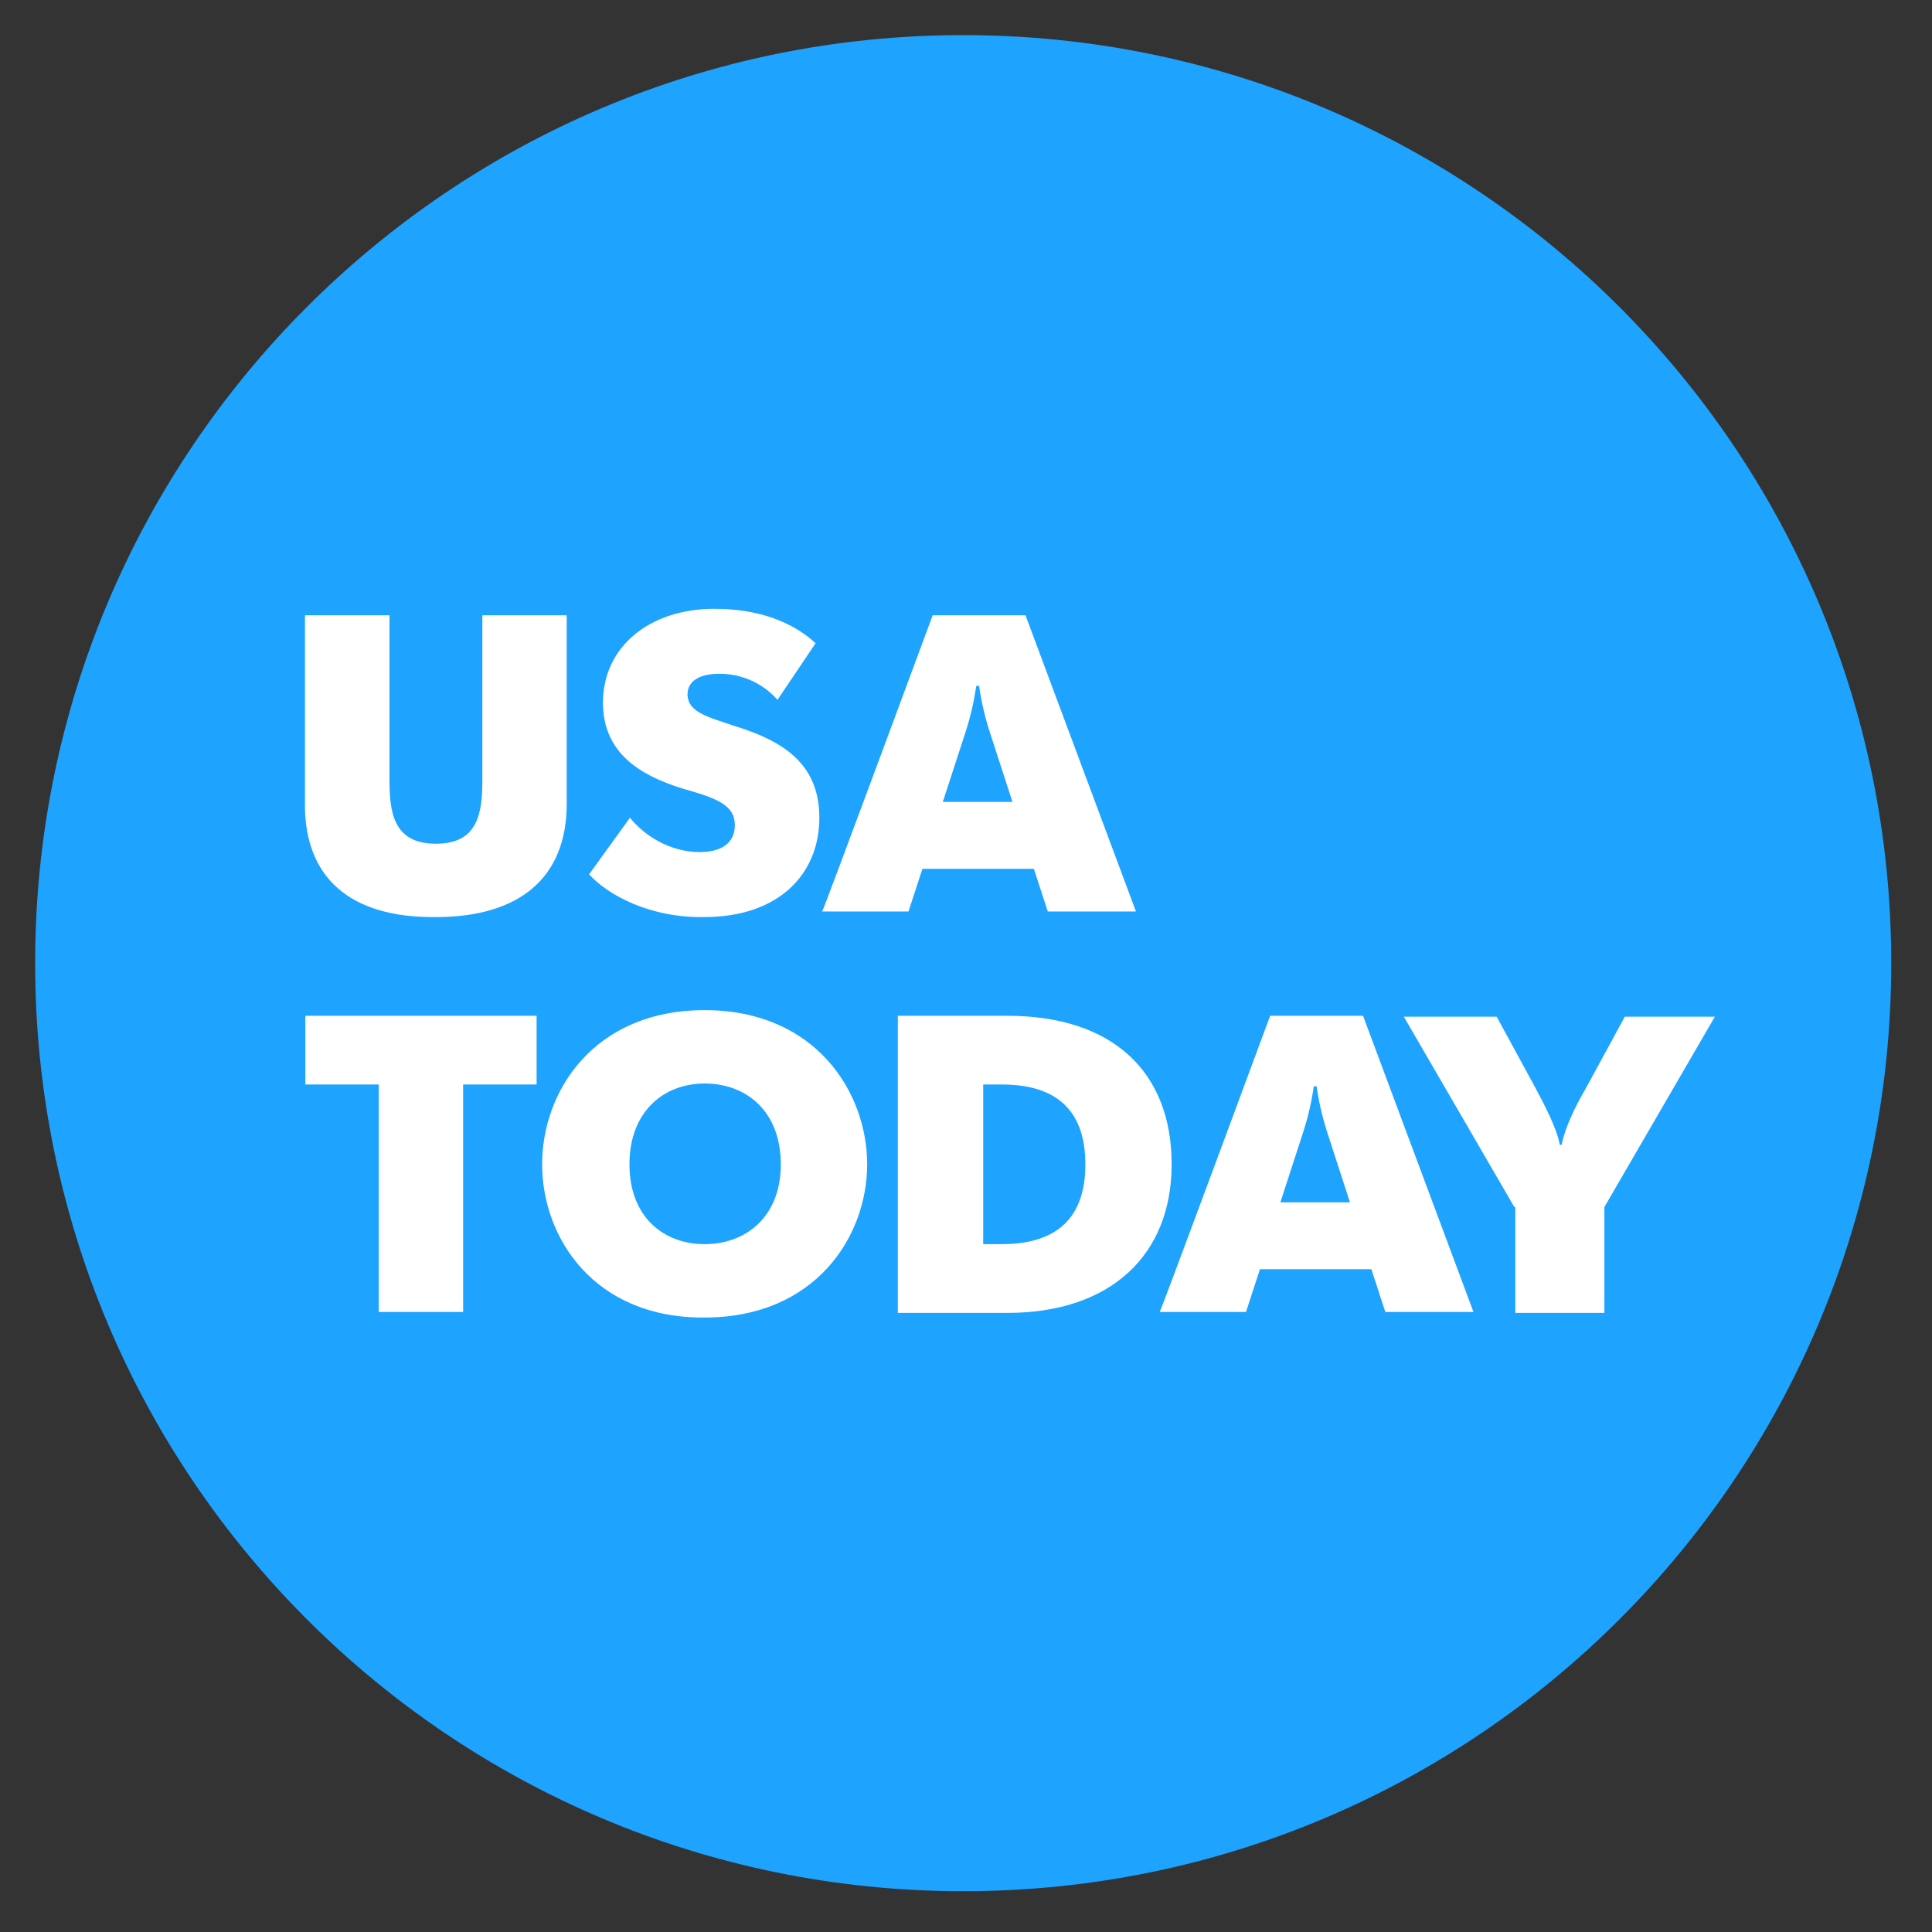
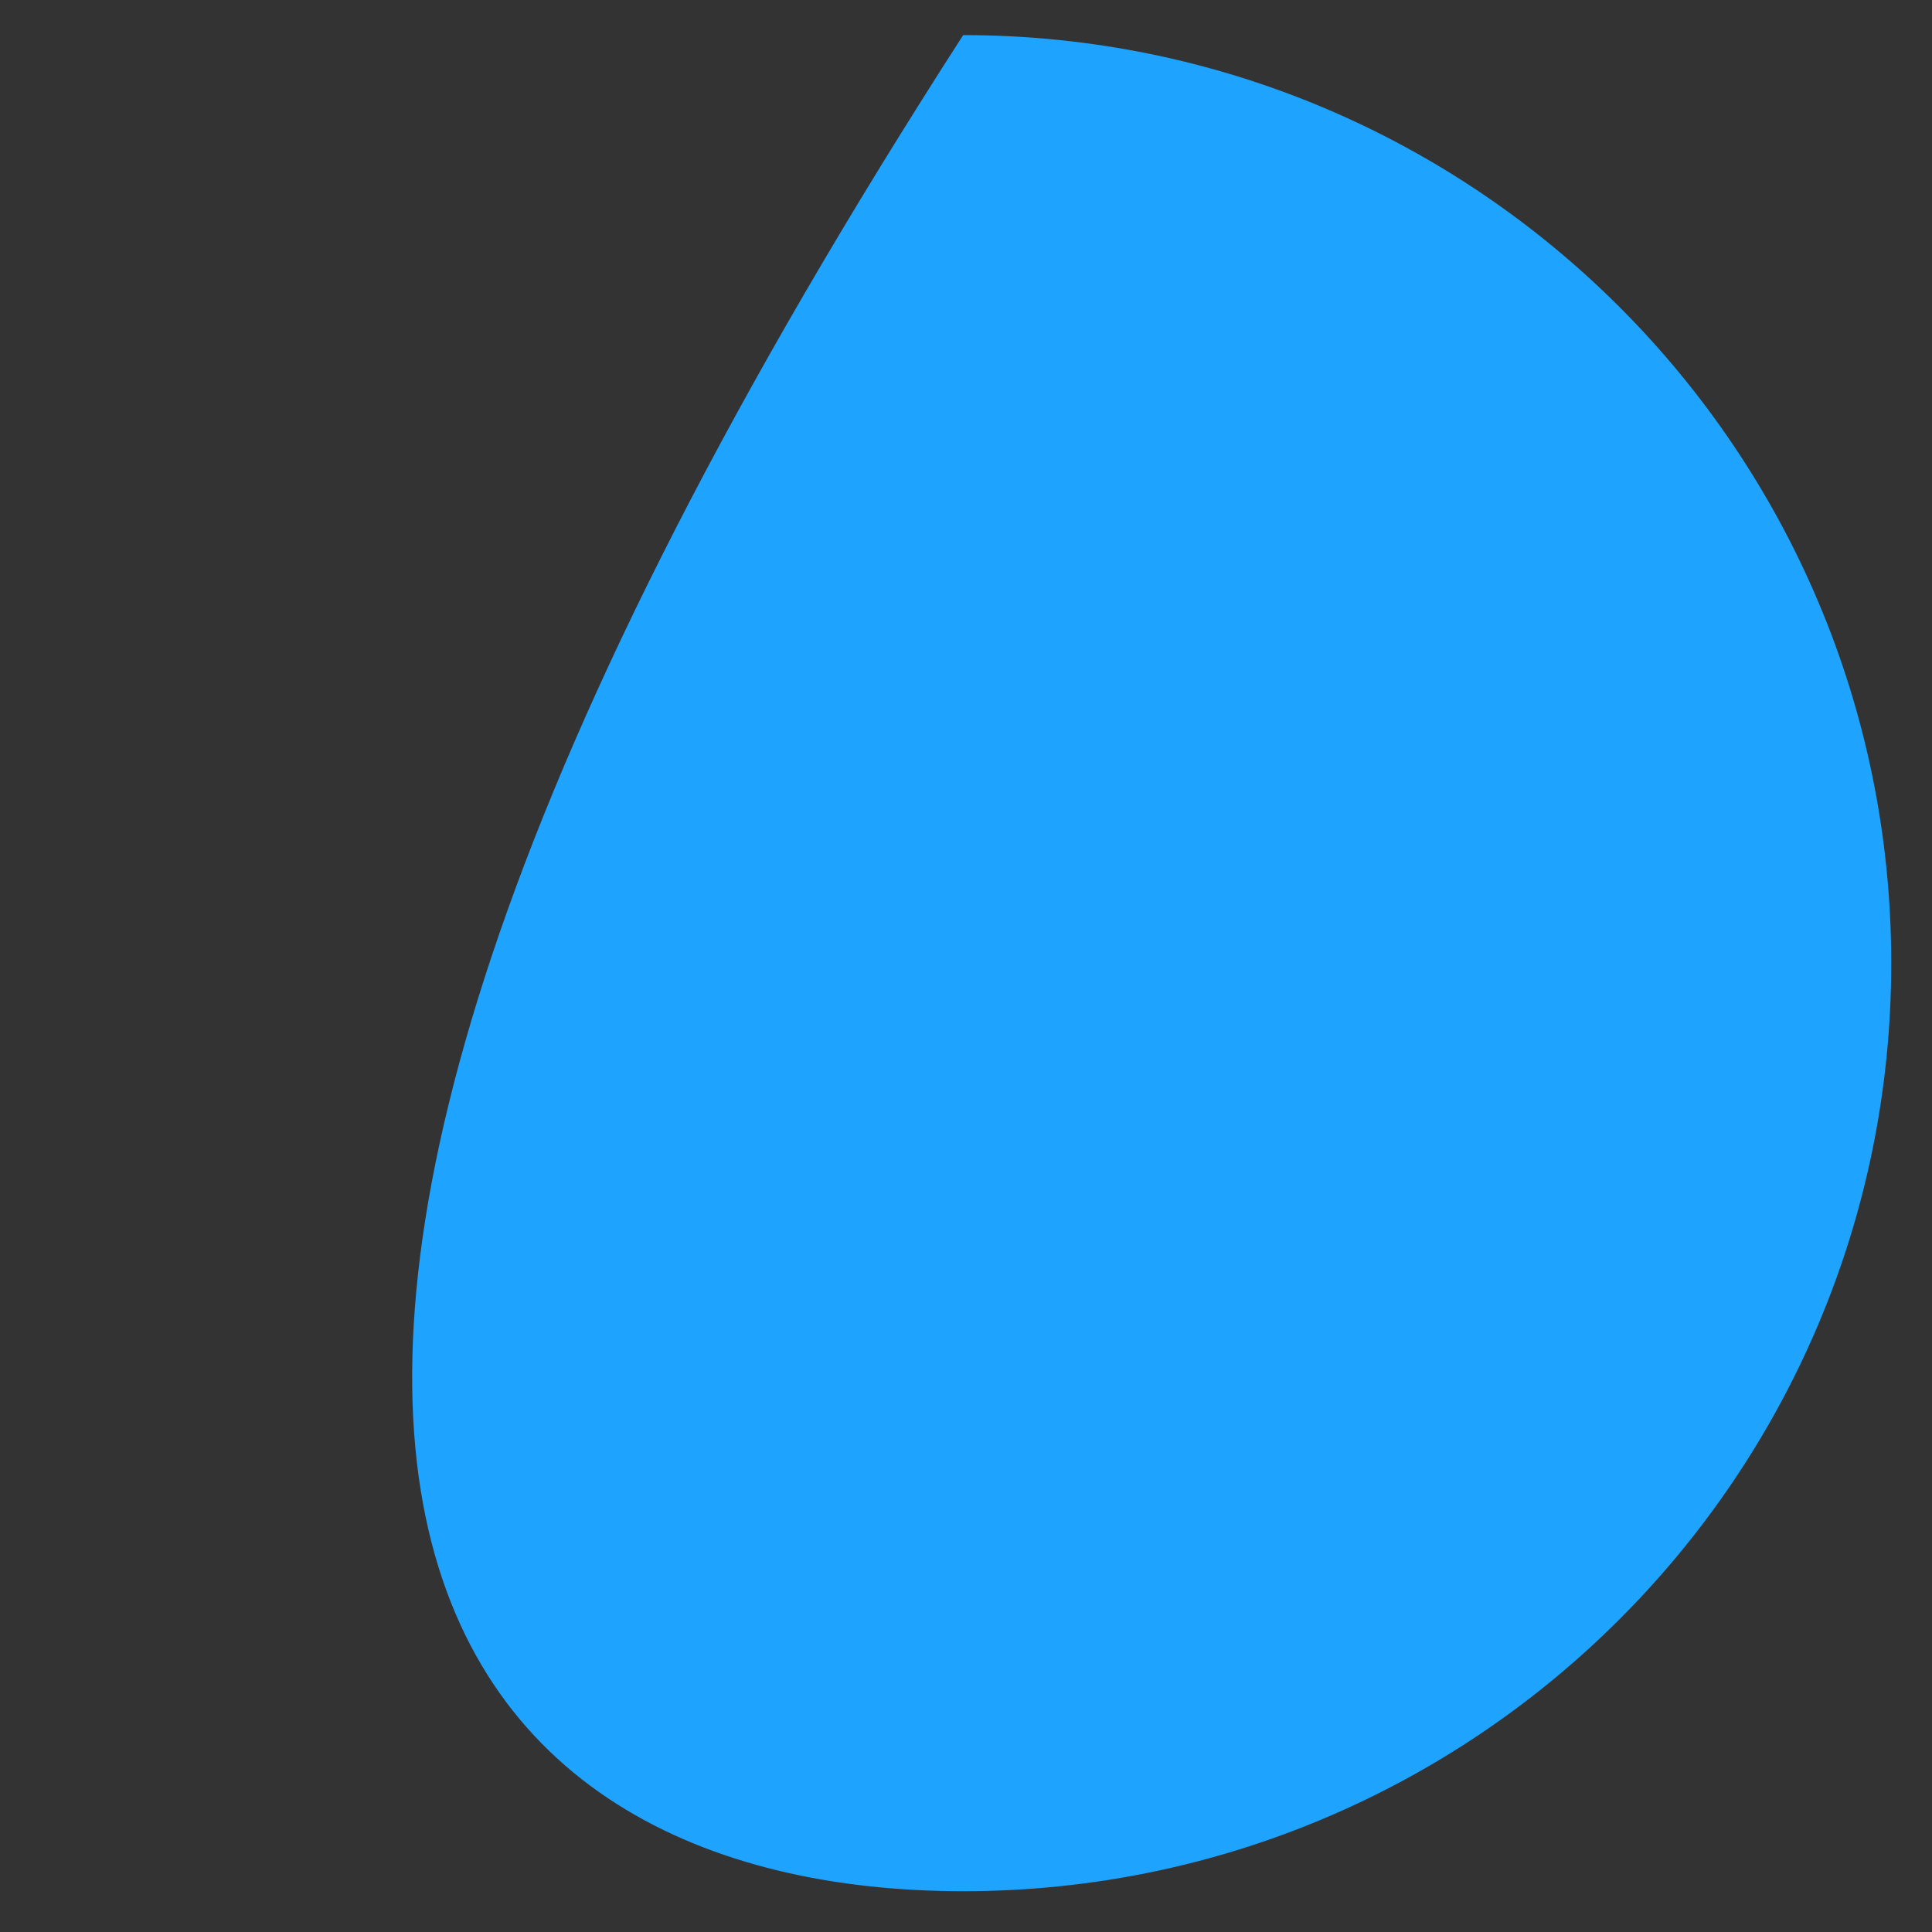
<svg xmlns="http://www.w3.org/2000/svg" width="63" height="63" viewBox="0 0 63 63" fill="none">
  <rect x="0" y="0" width="63" height="63" fill="#333333" stroke="none" />
-   <path d="M31.408 61.67C48.122 61.67 61.671 48.121 61.671 31.407C61.671 14.694 48.122 1.145 31.408 1.145C14.695 1.145 1.146 14.694 1.146 31.407C1.146 48.121 14.695 61.67 31.408 61.67Z" fill="#1EA3FF" />
-   <path d="M9.945 26.24V20.065H12.701V25.423C12.701 26.483 12.822 27.513 14.215 27.513C15.607 27.513 15.729 26.485 15.729 25.423V20.065H18.48V26.211C18.48 28.602 16.966 29.905 14.211 29.905C11.397 29.934 9.943 28.604 9.943 26.24H9.945ZM19.21 28.511L20.542 26.665C21.027 27.271 21.873 27.785 22.813 27.785C23.539 27.785 23.962 27.482 23.962 26.908C23.962 26.242 23.356 26.028 22.297 25.726C20.905 25.302 19.662 24.576 19.662 22.911C19.662 21.094 21.177 19.852 23.296 19.852C24.779 19.852 25.87 20.306 26.596 20.974L25.354 22.82C25.115 22.55 24.822 22.335 24.493 22.189C24.164 22.043 23.808 21.968 23.448 21.971C22.722 21.971 22.419 22.274 22.419 22.637C22.419 23.243 23.145 23.394 23.933 23.666C25.505 24.151 26.718 24.879 26.718 26.665C26.718 28.511 25.385 29.905 22.964 29.905C21.178 29.934 19.814 29.177 19.21 28.511ZM30.413 20.065H33.441L37.042 29.722H34.167L33.713 28.331H30.079L29.625 29.722H26.81C26.839 29.722 30.413 20.065 30.413 20.065ZM33.016 26.151L32.259 23.819C32.108 23.345 31.997 22.858 31.927 22.365H31.835C31.764 22.858 31.653 23.345 31.502 23.819L30.744 26.149H33.016V26.151ZM12.35 35.364H9.958V33.123H17.498V35.364H15.102V42.781H12.35V35.364ZM17.678 37.967C17.678 35.575 19.375 32.939 22.978 32.939C26.581 32.939 28.277 35.604 28.277 37.967C28.277 40.329 26.581 42.963 22.978 42.963C19.375 42.992 17.678 40.358 17.678 37.967ZM25.461 37.967C25.461 36.239 24.341 35.332 22.978 35.332C21.646 35.332 20.526 36.241 20.526 37.967C20.526 39.692 21.646 40.57 22.978 40.57C24.309 40.57 25.461 39.692 25.461 37.967ZM29.275 33.123H32.847C36.269 33.123 38.206 34.938 38.206 37.967C38.206 40.935 36.207 42.812 32.849 42.812H29.277V33.123H29.275ZM32.061 40.57H32.666C34.452 40.57 35.392 39.723 35.392 37.969C35.392 36.21 34.452 35.364 32.666 35.364H32.061V40.57ZM41.419 33.123H44.447L48.048 42.781H45.173L44.719 41.387H41.085L40.631 42.781H37.816C37.845 42.781 41.419 33.121 41.419 33.121V33.123ZM44.02 39.207L43.265 36.878C43.114 36.402 43.002 35.915 42.931 35.422H42.842C42.771 35.915 42.659 36.402 42.508 36.878L41.751 39.207H44.022H44.02ZM49.38 39.36L45.777 33.153H48.805L50.106 35.544C50.378 36.058 50.774 36.816 50.863 37.33H50.925C51.014 36.816 51.377 36.058 51.682 35.544L52.983 33.153H55.92L52.317 39.36V42.812H49.411V39.36H49.38Z" fill="white" />
+   <path d="M31.408 61.67C48.122 61.67 61.671 48.121 61.671 31.407C61.671 14.694 48.122 1.145 31.408 1.145C1.146 48.121 14.695 61.67 31.408 61.67Z" fill="#1EA3FF" />
</svg>